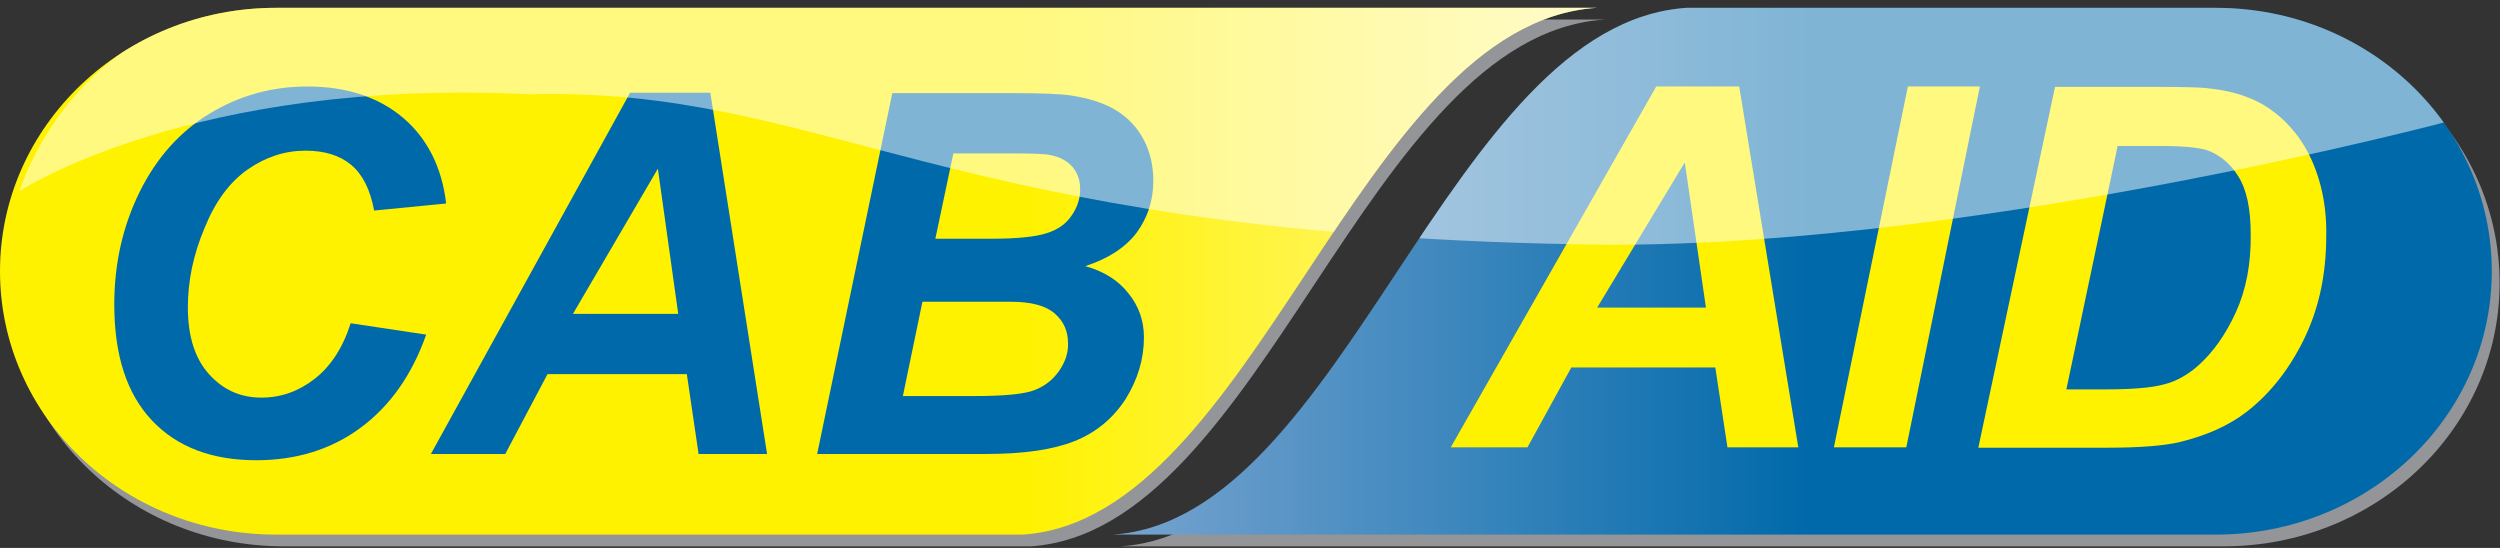
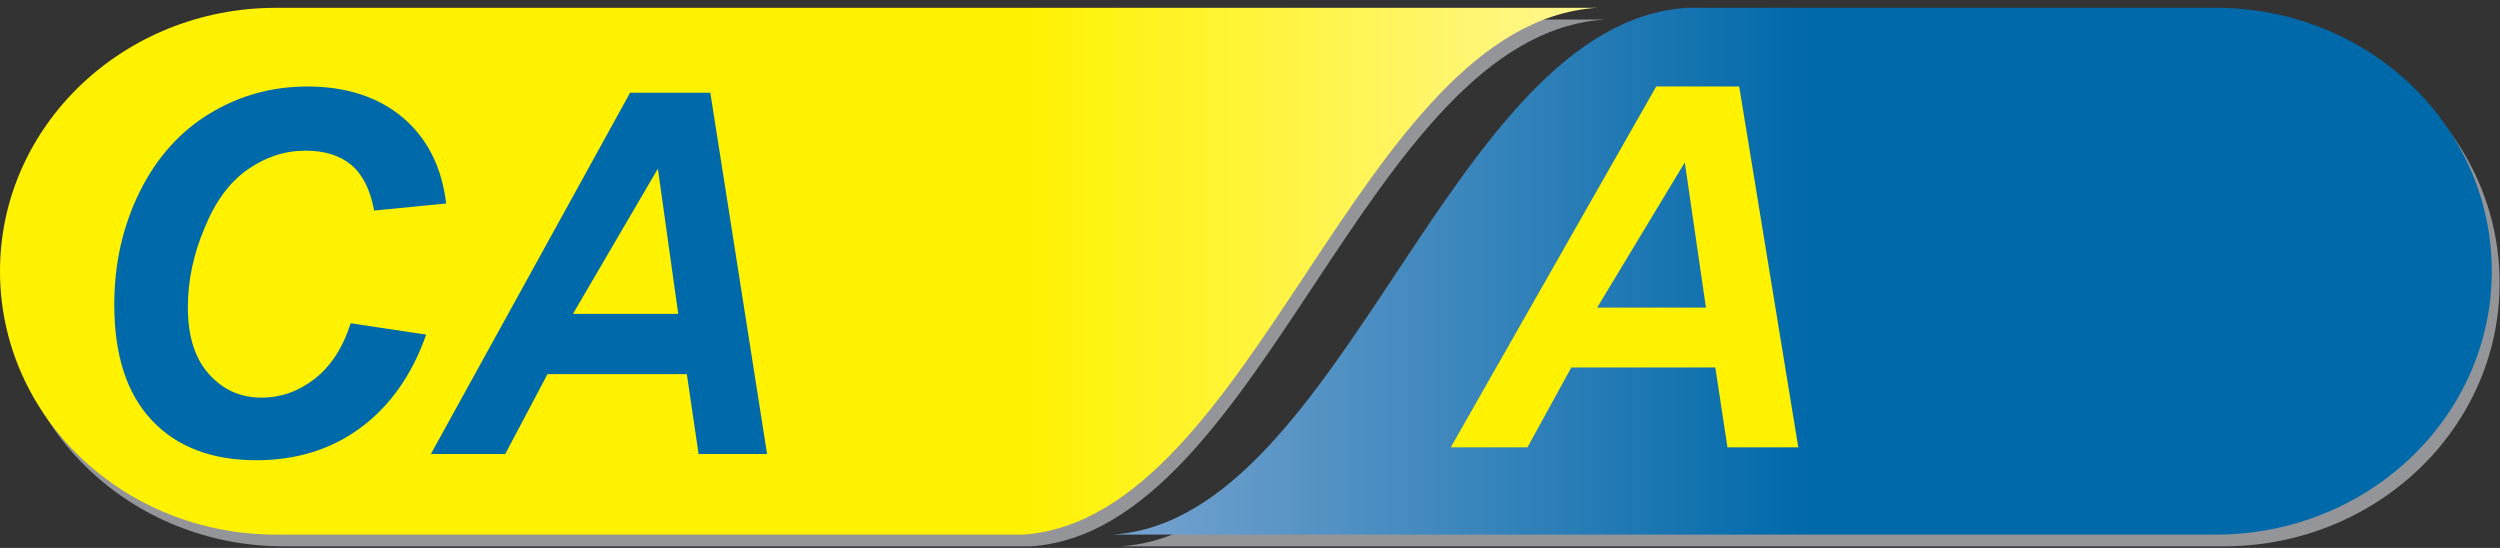
<svg xmlns="http://www.w3.org/2000/svg" xmlns:xlink="http://www.w3.org/1999/xlink" version="1.1" id="Layer_1" x="0px" y="0px" viewBox="0 0 638.8 140" style="enable-background:new 0 0 638.8 140;" xml:space="preserve">
  <rect x="0" y="0" width="638.8" height="140" fill="#333333" stroke="none" />
  <style type="text/css">
	.st0{fill:#939598;}
	.st1{clip-path:url(#SVGID_2_);fill:url(#SVGID_3_);}
	.st2{clip-path:url(#SVGID_5_);}
	.st3{fill:#FFF200;}
	.st4{opacity:0.5;clip-path:url(#SVGID_7_);fill:#FFFFFF;enable-background:new    ;}
	.st5{clip-path:url(#SVGID_9_);fill:url(#SVGID_10_);}
	.st6{clip-path:url(#SVGID_12_);}
	.st7{fill:#0069AA;}
	.st8{opacity:0.5;clip-path:url(#SVGID_14_);fill:#FFFFFF;enable-background:new    ;}
</style>
  <g>
    <path class="st0" d="M568.2,5h-99.7H433c-60.9,4-87.4,130.6-146.6,134.6h109h172.8c38.9,0,70.5-30.1,70.5-67.3   C638.7,35.1,607.2,5,568.2,5z" />
    <path class="st0" d="M309.6,5H72.5C33.6,5,2,35.1,2,72.3c0,37.2,31.5,67.3,70.5,67.3h99.2h91.7C322.7,135.6,349.1,9,410,5H309.6z" />
    <g id="AID_1_">
      <g>
        <defs>
          <path id="SVGID_1_" d="M566.2,2h-99.7H431c-60.9,4-87.4,130.6-146.6,134.6h109h172.8c38.9,0,70.5-30.1,70.5-67.3      C636.7,32.1,605.2,2,566.2,2z" />
        </defs>
        <clipPath id="SVGID_2_">
          <use xlink:href="#SVGID_1_" style="overflow:visible;" />
        </clipPath>
        <linearGradient id="SVGID_3_" gradientUnits="userSpaceOnUse" x1="462.864" y1="208.706" x2="277.31" y2="208.706" gradientTransform="matrix(1 0 0 -1 0 278)">
          <stop offset="0" style="stop-color:#0069AA" />
          <stop offset="1" style="stop-color:#7CA6D1" />
        </linearGradient>
        <path class="st1" d="M566.2,2h-99.7H431c-60.9,4-87.4,130.6-146.6,134.6h109h172.8c38.9,0,70.5-30.1,70.5-67.3     C636.7,32.1,605.2,2,566.2,2z" />
      </g>
      <g>
        <defs>
          <path id="SVGID_4_" d="M566.2,2h-99.7H431c-60.9,4-87.4,130.6-146.6,134.6h109h172.8c38.9,0,70.5-30.1,70.5-67.3      C636.7,32.1,605.2,2,566.2,2z" />
        </defs>
        <clipPath id="SVGID_5_">
          <use xlink:href="#SVGID_4_" style="overflow:visible;" />
        </clipPath>
        <g id="AID" class="st2">
          <path class="st3" d="M444.4,22.1h-21.2l-52.5,92.2h19.6l11.2-20.4h36.8l3.1,20.4h18.1L444.4,22.1z M408.1,78.6l22.4-37.1      l5.4,37.1H408.1z" />
-           <polygon class="st3" points="468.6,114.3 487.5,22.1 505.9,22.1 487.1,114.3     " />
-           <path class="st3" d="M593,47.6c-1-3.9-2.4-7.3-4.2-10.3c-1.8-3-4-5.5-6.4-7.6c-2.5-2.1-5.2-3.8-8.3-4.9c-3-1.2-6.5-1.9-10.4-2.3      c-2-0.2-6.4-0.3-13.4-0.3h-25.2l-19.6,92.2h32.9c8.3,0,14.4-0.5,18.4-1.4c7-1.7,12.8-4.3,17.3-7.8c5.8-4.5,10.7-10.6,14.5-18.3      c3.8-7.7,5.8-16.5,5.8-26.5C594.5,55.7,594,51.5,593,47.6z M571.3,79.8c-2.6,5.7-5.8,10.2-9.6,13.6c-2.6,2.3-5.5,4-8.7,4.8      c-3.2,0.9-8.3,1.3-15.3,1.3H528l13.1-62.2h11.1c5.7,0,9.6,0.4,11.8,1.1c3.1,1.1,5.8,3.3,7.9,6.6c2.1,3.3,3.2,8.2,3.2,14.8      C575.2,67.5,573.9,74.1,571.3,79.8z" />
        </g>
      </g>
      <g>
        <defs>
          <path id="SVGID_6_" d="M566.2,2h-99.7H431c-60.9,4-87.4,130.6-146.6,134.6h109h172.8c38.9,0,70.5-30.1,70.5-67.3      C636.7,32.1,605.2,2,566.2,2z" />
        </defs>
        <clipPath id="SVGID_7_">
          <use xlink:href="#SVGID_6_" style="overflow:visible;" />
        </clipPath>
-         <path class="st4" d="M5,48.8c0,0,12.3-41,55.5-46.7c3.7-4.6,399.9-0.5,515-0.9c35.7,4.7,50.9,29.6,50.9,29.6     S498.6,64.9,401.9,62.4c-160.9-3-191.2-40.3-266.8-38.3C49.3,19.8,5,48.8,5,48.8" />
      </g>
    </g>
    <g id="CAB_1_">
      <g>
        <defs>
          <path id="SVGID_8_" d="M307.6,2H70.5C31.6,2,0,32.1,0,69.3c0,37.2,31.5,67.3,70.5,67.3h99.2h91.7C320.7,132.6,347.1,6,408,2      H307.6z" />
        </defs>
        <clipPath id="SVGID_9_">
          <use xlink:href="#SVGID_8_" style="overflow:visible;" />
        </clipPath>
        <linearGradient id="SVGID_10_" gradientUnits="userSpaceOnUse" x1="261.864" y1="208.707" x2="414.431" y2="208.707" gradientTransform="matrix(1 0 0 -1 0 278)">
          <stop offset="0" style="stop-color:#FFF200" />
          <stop offset="1" style="stop-color:#FFF799" />
        </linearGradient>
        <path class="st5" d="M307.6,2H70.5C31.6,2,0,32.1,0,69.3c0,37.2,31.5,67.3,70.5,67.3h99.2h91.7C320.7,132.6,347.1,6,408,2H307.6z     " />
      </g>
      <g>
        <defs>
          <path id="SVGID_11_" d="M307.6,2H70.5C31.6,2,0,32.1,0,69.3c0,37.2,31.5,67.3,70.5,67.3h99.2h91.7C320.7,132.6,347.1,6,408,2      H307.6z" />
        </defs>
        <clipPath id="SVGID_12_">
          <use xlink:href="#SVGID_11_" style="overflow:visible;" />
        </clipPath>
        <g id="CAB" class="st6">
          <path class="st7" d="M92,109.4c-7.5,5.5-16.4,8.2-26.5,8.2c-11.4,0-20.3-3.4-26.7-10.2c-6.4-6.8-9.6-16.6-9.6-29.6      c0-10.5,2.2-20.1,6.5-28.8c4.3-8.7,10.3-15.4,17.9-20c7.6-4.6,15.9-6.9,24.9-6.9c10.1,0,18.2,2.7,24.5,8      c6.2,5.3,9.9,12.6,11,21.9l-18.4,1.8c-1-5.4-3-9.3-5.9-11.7c-2.9-2.4-6.8-3.6-11.6-3.6c-5.3,0-10.2,1.6-14.8,4.8      c-4.6,3.2-8.3,8.2-11,14.9C49.4,65,48,71.8,48,78.5c0,7.4,1.8,13.1,5.4,17.1c3.6,4,8,6,13.4,6c5,0,9.5-1.6,13.6-4.8      c4.1-3.2,7.2-7.9,9.2-14.2l19.3,2.9C105.2,96,99.5,103.9,92,109.4z" />
          <path class="st7" d="M181.5,23.7H161L110.1,116h19l10.8-20.4h35.6l3,20.4h17.5L181.5,23.7z M146.4,80.2l21.7-37.1l5.2,37.1      H146.4z" />
-           <path class="st7" d="M277.3,68c5.9-1.9,10.3-4.8,13.1-8.5c2.8-3.8,4.3-8.2,4.3-13.3c0-3.8-0.8-7.3-2.4-10.4      c-1.6-3.1-4-5.7-7.1-7.6c-3.1-1.9-7-3.1-11.5-3.8c-2.7-0.4-7.5-0.6-14.3-0.6H228L208.8,116H252c9.6,0,17.1-1.1,22.6-3.3      c5.5-2.2,9.8-5.8,13-10.7c3.1-5,4.7-10.2,4.7-15.8c0-4.2-1.3-8-4-11.3C285.7,71.6,282,69.3,277.3,68z M270.6,94.8      c-1.6,2.3-3.7,3.9-6.3,4.9c-2.6,1-7.7,1.5-15.4,1.5h-18.2l5-24.1h22.5c5.3,0,9,1,11.3,3c2.3,2,3.4,4.5,3.4,7.6      C273,90.1,272.2,92.5,270.6,94.8z M273.8,55.1c-1.4,2.1-3.5,3.6-6.4,4.5c-2.8,0.9-7.5,1.4-14,1.4h-14.4l4.6-21.8h14.7      c5.3,0,8.6,0.1,10,0.4c2.5,0.5,4.4,1.5,5.7,3c1.3,1.5,2,3.4,2,5.8C276,50.7,275.3,53,273.8,55.1z" />
        </g>
      </g>
      <g>
        <defs>
-           <path id="SVGID_13_" d="M307.6,2H70.5C31.6,2,0,32.1,0,69.3c0,37.2,31.5,67.3,70.5,67.3h99.2h91.7C320.7,132.6,347.1,6,408,2      H307.6z" />
-         </defs>
+           </defs>
        <clipPath id="SVGID_14_">
          <use xlink:href="#SVGID_13_" style="overflow:visible;" />
        </clipPath>
        <path class="st8" d="M5,48.8c0,0,12.3-41,55.5-46.7c3.7-4.6,399.9-0.5,515-0.9c35.7,4.7,50.9,29.6,50.9,29.6     S498.6,64.9,401.9,62.4c-160.9-3-191.2-40.3-266.8-38.3C49.3,19.8,5,48.8,5,48.8" />
      </g>
    </g>
  </g>
</svg>